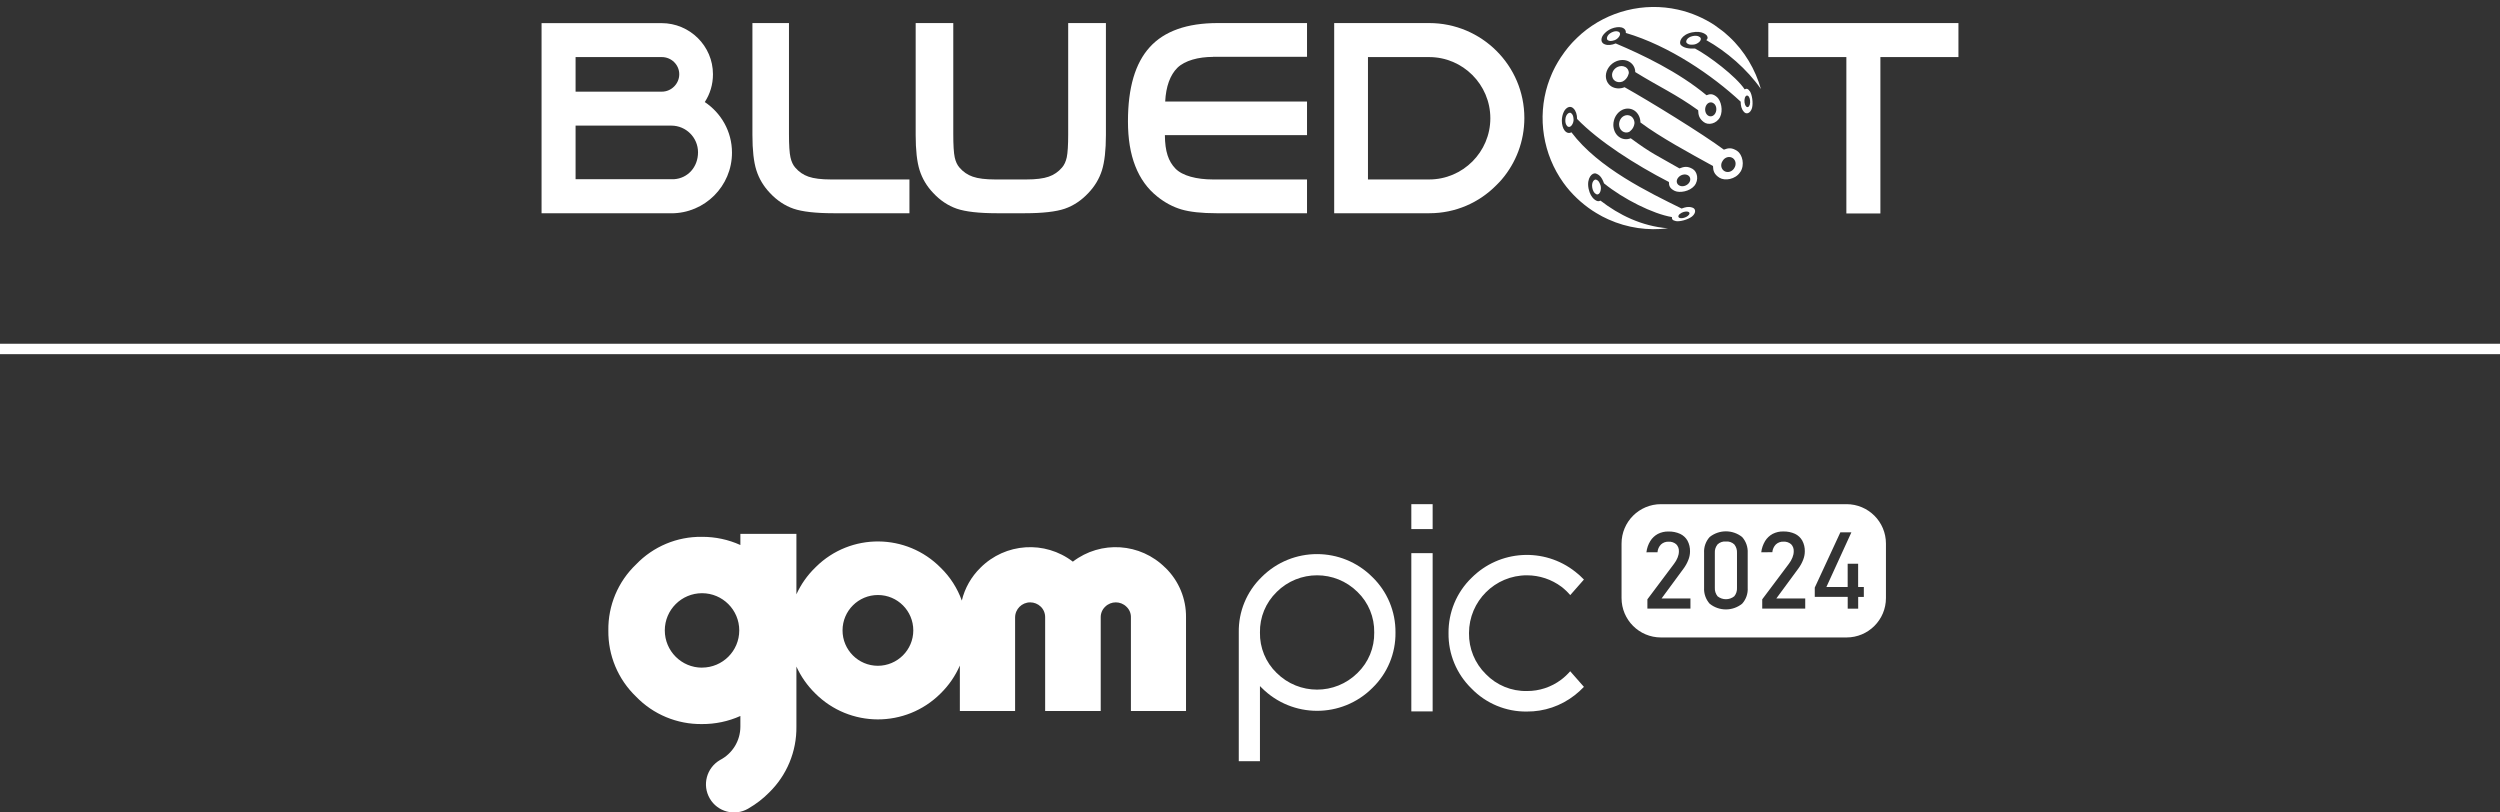
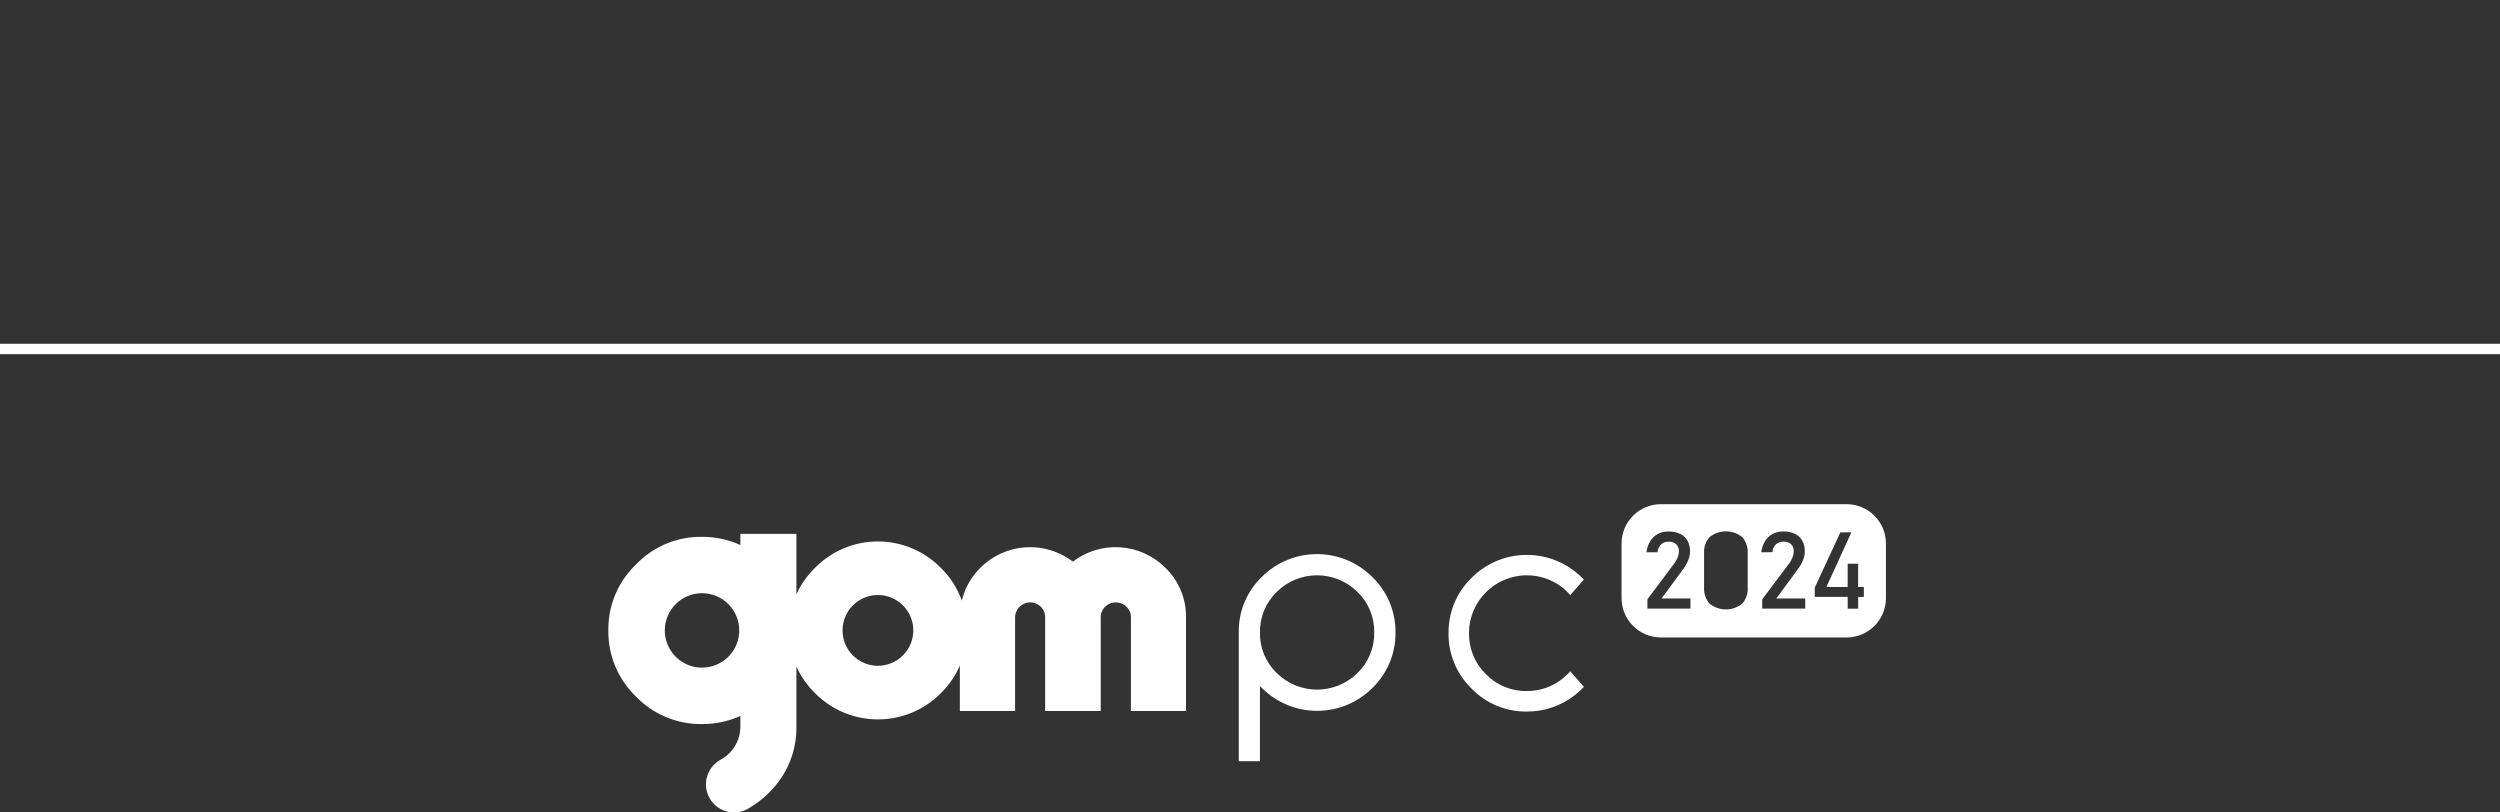
<svg xmlns="http://www.w3.org/2000/svg" width="360" height="117" viewBox="0 0 360 117" fill="none">
  <rect x="0" y="0" width="360" height="117" fill="#333333" stroke="none" />
  <g clip-path="url(#clip0_6466_3711)">
    <path d="M254.638 3.321V8.22H265.877V30.741H270.776V8.22H282.015V3.321H254.638Z" fill="white" />
    <path d="M119.65 25.842C118.28 25.842 117.196 25.709 116.431 25.442C115.675 25.184 115.035 24.74 114.51 24.126C114.19 23.762 113.959 23.264 113.826 22.65C113.683 22.019 113.612 20.899 113.612 19.325V3.321H108.349V19.45C108.349 21.61 108.535 23.317 108.918 24.518C109.3 25.727 109.958 26.829 110.874 27.79C111.87 28.857 113.017 29.621 114.279 30.057C115.533 30.484 117.462 30.706 120.023 30.706H130.959V25.842H119.65Z" fill="white" />
-     <path d="M153.819 3.321V19.325C153.819 20.899 153.748 22.019 153.615 22.65C153.481 23.264 153.25 23.762 152.93 24.126C152.405 24.74 151.765 25.184 151.009 25.442C150.245 25.709 149.16 25.842 147.791 25.842H143.301C141.931 25.842 140.847 25.709 140.082 25.442C139.326 25.184 138.686 24.74 138.161 24.126C137.841 23.762 137.61 23.264 137.477 22.65C137.343 22.019 137.272 20.899 137.272 19.325V3.321H131.857V19.45C131.857 21.61 132.044 23.317 132.426 24.518C132.809 25.727 133.467 26.829 134.383 27.79C135.378 28.857 136.525 29.621 137.788 30.057C139.042 30.484 140.971 30.706 143.532 30.706H147.577C150.138 30.706 152.067 30.484 153.321 30.057C154.584 29.621 155.731 28.857 156.727 27.79C157.642 26.829 158.3 25.736 158.683 24.518C159.056 23.317 159.252 21.61 159.252 19.45V3.321H153.819Z" fill="white" />
-     <path d="M205.798 3.321H192.123V30.706H205.834C209.595 30.706 213 29.177 215.472 26.669C215.747 26.394 216.023 26.118 216.254 25.842C218.29 23.451 219.508 20.356 219.508 16.995C219.508 9.429 213.356 3.321 205.798 3.321ZM205.798 25.842H196.987V8.22H205.798C210.653 8.22 214.609 12.176 214.609 17.031C214.609 21.886 210.653 25.842 205.798 25.842Z" fill="white" />
+     <path d="M153.819 3.321V19.325C153.819 20.899 153.748 22.019 153.615 22.65C153.481 23.264 153.25 23.762 152.93 24.126C150.245 25.709 149.16 25.842 147.791 25.842H143.301C141.931 25.842 140.847 25.709 140.082 25.442C139.326 25.184 138.686 24.74 138.161 24.126C137.841 23.762 137.61 23.264 137.477 22.65C137.343 22.019 137.272 20.899 137.272 19.325V3.321H131.857V19.45C131.857 21.61 132.044 23.317 132.426 24.518C132.809 25.727 133.467 26.829 134.383 27.79C135.378 28.857 136.525 29.621 137.788 30.057C139.042 30.484 140.971 30.706 143.532 30.706H147.577C150.138 30.706 152.067 30.484 153.321 30.057C154.584 29.621 155.731 28.857 156.727 27.79C157.642 26.829 158.3 25.736 158.683 24.518C159.056 23.317 159.252 21.61 159.252 19.45V3.321H153.819Z" fill="white" />
    <path d="M101.494 14.684C102.24 13.546 102.667 12.177 102.667 10.692C102.667 6.619 99.333 3.33 95.261 3.33H77.985V30.715H96.674C101.494 30.715 105.406 26.803 105.406 21.984C105.406 18.925 103.841 16.267 101.485 14.693H101.494V14.684ZM82.884 8.22H95.305C96.674 8.22 97.813 9.322 97.813 10.692C97.813 12.061 96.674 13.199 95.305 13.199H82.884V8.22ZM97.048 25.807H82.884V18.089H96.674C98.791 18.089 100.516 19.814 100.516 21.93C100.516 24.047 99.049 25.683 97.048 25.807Z" fill="white" />
    <path d="M174.661 8.184H188.211V3.321H175.345C170.935 3.321 167.672 4.476 165.574 6.779C163.475 9.082 162.426 12.621 162.426 17.476C162.426 19.974 162.773 22.126 163.484 23.922C164.187 25.718 165.236 27.176 166.641 28.296C167.726 29.168 168.881 29.79 170.108 30.155C171.335 30.519 173.025 30.706 175.176 30.706H188.211V25.842H174.661C172.322 25.842 170.268 25.318 169.264 24.277C168.259 23.237 167.761 21.841 167.743 19.458H188.211V14.621H167.788C167.894 12.47 168.49 10.807 169.548 9.758C170.615 8.718 172.58 8.193 174.661 8.193V8.184Z" fill="white" />
    <path d="M244.849 5.41C244.849 5.41 244.547 5.019 243.738 5.197C242.92 5.375 242.689 5.961 242.875 6.175C243.071 6.379 243.293 6.477 243.862 6.424C244.431 6.379 245.16 5.81 244.849 5.41Z" fill="white" />
    <path d="M229.92 27.985C229.92 27.985 229.44 27.861 229.289 27.043C229.138 26.216 229.582 25.771 229.849 25.869C230.116 25.967 230.285 26.136 230.471 26.678C230.649 27.221 230.409 28.11 229.929 27.985H229.92Z" fill="white" />
    <path d="M233.148 4.61C233.148 4.61 232.766 4.317 232.054 4.681C231.343 5.046 231.29 5.641 231.521 5.784C231.752 5.926 231.983 5.961 232.508 5.784C233.024 5.606 233.548 4.903 233.148 4.61Z" fill="white" />
    <path d="M225.768 18.232C225.768 18.232 225.35 17.992 225.413 17.2C225.466 16.409 225.991 16.116 226.213 16.276C226.435 16.436 226.56 16.64 226.595 17.182C226.631 17.725 226.195 18.481 225.768 18.232Z" fill="white" />
    <path d="M234.028 9.642C233.717 9.474 233.326 9.474 232.979 9.616C232.748 9.714 232.543 9.874 232.383 10.087C232.223 10.3 232.143 10.54 232.134 10.772C232.134 11.127 232.268 11.456 232.579 11.661C232.899 11.865 233.308 11.883 233.672 11.732C234.455 11.314 234.553 10.496 234.553 10.496C234.553 10.14 234.366 9.82 234.037 9.634H234.028V9.642Z" fill="white" />
    <path d="M233.584 18.872C233.308 18.649 233.157 18.294 233.148 17.92C233.148 17.671 233.21 17.414 233.344 17.182C233.477 16.951 233.664 16.782 233.877 16.684C234.197 16.533 234.562 16.542 234.873 16.738C235.184 16.951 235.362 17.316 235.371 17.716C235.291 18.605 234.579 19.005 234.579 19.005C234.25 19.139 233.886 19.103 233.584 18.872Z" fill="white" />
    <path d="M250.611 24.767C251.277 23.744 250.913 22.268 250.175 21.753C249.401 21.219 248.877 21.299 248.237 21.548C245.258 19.325 237.522 14.559 233.939 12.559C233.299 12.817 232.579 12.79 232.019 12.434C231.485 12.079 231.219 11.483 231.245 10.861C231.263 10.452 231.414 10.034 231.69 9.651C231.965 9.278 232.339 8.993 232.739 8.825C233.344 8.576 234.028 8.567 234.579 8.869C235.157 9.189 235.469 9.758 235.477 10.38C238.918 12.505 241.364 13.581 244.538 15.875C244.556 16.56 244.671 17.076 245.347 17.582C245.978 18.072 247.17 17.849 247.685 16.862C248.157 15.911 247.836 14.515 247.259 13.99C246.645 13.457 246.236 13.51 245.738 13.715C241.701 10.354 236.456 7.855 232.659 6.255C232.099 6.495 231.503 6.557 231.085 6.379C230.676 6.228 230.543 5.881 230.641 5.49C230.694 5.25 230.863 4.983 231.139 4.726C231.387 4.477 231.716 4.272 232.045 4.13C232.543 3.925 233.095 3.845 233.512 3.952C233.948 4.077 234.162 4.379 234.117 4.743C240.403 6.602 246.592 10.861 250.655 14.639C250.673 15.226 250.744 15.662 251.117 16.098C251.455 16.515 252.051 16.347 252.291 15.555C252.487 14.791 252.291 13.644 252.007 13.181C251.678 12.71 251.482 12.737 251.233 12.87C250.015 11.012 246.049 8.015 244.093 6.993C243.115 7.037 242.422 6.877 242.057 6.495C241.684 6.095 242.102 4.983 243.649 4.663C245.196 4.352 245.774 5.108 245.774 5.108C245.774 5.108 246.085 5.49 245.703 5.775C248.61 7.402 251.589 9.963 253.571 12.817C252.789 10.043 251.215 7.331 249.001 5.286C248.77 5.072 248.53 4.859 248.29 4.654C248.183 4.566 248.068 4.477 247.961 4.397C247.641 4.148 247.312 3.908 246.974 3.676C246.974 3.676 246.947 3.65 246.93 3.641C246.129 3.107 245.285 2.663 244.44 2.298C243.515 1.898 242.573 1.596 241.613 1.382C236.731 0.298 231.556 1.569 227.733 4.859C227.715 4.868 227.706 4.877 227.698 4.895C227.333 5.215 226.977 5.552 226.639 5.899C226.559 5.988 226.471 6.077 226.391 6.157C226.319 6.237 226.257 6.308 226.186 6.388C226.088 6.495 225.99 6.611 225.901 6.717C225.848 6.779 225.795 6.851 225.741 6.913C225.59 7.091 225.448 7.277 225.306 7.473C225.146 7.686 224.986 7.918 224.835 8.149C224.835 8.158 224.817 8.175 224.808 8.184C224.808 8.193 224.79 8.211 224.781 8.22C224.63 8.451 224.488 8.682 224.346 8.913C224.23 9.118 224.114 9.322 223.999 9.527C223.954 9.598 223.919 9.678 223.883 9.749C223.812 9.883 223.75 10.007 223.688 10.14C223.643 10.238 223.599 10.327 223.554 10.425C223.51 10.532 223.456 10.638 223.412 10.754C223.216 11.207 223.047 11.661 222.896 12.123C222.896 12.141 222.896 12.159 222.878 12.168C221.349 16.978 222.212 22.242 225.119 26.305C225.688 27.105 226.346 27.852 227.075 28.546C227.751 29.186 228.489 29.781 229.289 30.315C229.307 30.315 229.325 30.333 229.334 30.342C229.68 30.573 230.027 30.777 230.383 30.973C230.498 31.044 230.623 31.106 230.747 31.177C231.032 31.328 231.316 31.462 231.61 31.595C234.357 32.831 237.327 33.24 240.19 32.876C236.393 32.573 233.112 30.937 230.472 28.892C230.329 28.963 230.178 28.999 230 28.946C230 28.946 229.076 28.706 228.756 27.167C228.444 25.62 229.298 24.802 229.814 24.989C230.303 25.167 230.641 25.478 230.978 26.403C233.753 28.661 238.056 30.813 240.759 31.257C240.741 31.542 240.795 31.729 241.355 31.844C241.888 31.933 243.017 31.657 243.649 31.177C244.28 30.653 244.2 30.03 243.684 29.888C243.133 29.71 242.706 29.826 242.155 30.03C237.434 27.701 230.169 24.215 226.284 19.05C225.964 19.236 225.599 19.156 225.315 18.809C225.048 18.472 224.906 17.938 224.906 17.396C224.906 17.04 224.968 16.658 225.092 16.329C225.226 15.973 225.404 15.715 225.608 15.573C225.928 15.324 226.302 15.324 226.595 15.635C226.924 15.947 227.102 16.524 227.102 17.129C230.249 20.374 235.46 23.7 240.323 26.207C240.323 26.75 240.439 27.141 241.177 27.496C241.888 27.816 243.302 27.567 243.987 26.758C244.68 25.905 244.422 24.713 243.729 24.322C243 23.895 242.484 23.993 241.844 24.251C238.465 22.304 237.869 22.153 234.828 19.912C234.25 20.143 233.601 20.081 233.086 19.672C232.588 19.281 232.33 18.649 232.321 17.991C232.321 17.556 232.437 17.102 232.668 16.702C232.908 16.302 233.237 16 233.601 15.822C234.162 15.555 234.811 15.564 235.353 15.92C235.904 16.293 236.215 16.942 236.224 17.636C239.061 19.761 243.382 22.09 246.672 23.904C246.689 24.589 246.823 25.105 247.614 25.602C248.388 26.074 249.881 25.834 250.566 24.82C250.566 24.811 250.566 24.793 250.584 24.785C250.584 24.776 250.602 24.767 250.611 24.749V24.767ZM246.814 14.915C247.17 15.209 247.259 15.822 247.018 16.284C246.778 16.756 246.28 16.889 245.907 16.604C245.525 16.302 245.427 15.662 245.685 15.191C245.934 14.72 246.441 14.604 246.805 14.915H246.814ZM251.829 13.91C252.015 14.177 252.069 14.684 251.971 15.057C251.855 15.431 251.606 15.546 251.411 15.289C251.206 15.031 251.135 14.488 251.26 14.097C251.375 13.724 251.633 13.652 251.829 13.919V13.91ZM241.897 30.813C242.217 30.537 242.733 30.395 243.053 30.484C243.364 30.564 243.364 30.831 243.053 31.088C242.751 31.328 242.262 31.471 241.95 31.409C241.621 31.337 241.595 31.071 241.888 30.813H241.897ZM243.044 25.229C243.453 25.451 243.524 25.967 243.186 26.376C242.857 26.776 242.253 26.936 241.844 26.723C241.408 26.509 241.319 26.003 241.657 25.585C241.995 25.158 242.617 24.998 243.044 25.229ZM249.695 24.269C249.375 24.749 248.743 24.918 248.29 24.624C247.828 24.331 247.712 23.682 248.05 23.184C248.05 23.175 248.068 23.157 248.077 23.148C248.077 23.14 248.077 23.122 248.094 23.113C248.423 22.606 249.063 22.464 249.517 22.766C249.962 23.069 250.059 23.709 249.739 24.198C249.739 24.215 249.721 24.215 249.713 24.233C249.713 24.242 249.695 24.26 249.695 24.269Z" fill="white" />
  </g>
  <line y1="50.25" x2="360" y2="50.25" stroke="white" stroke-width="1.5" />
  <path d="M226.114 96.654C225.716 97.111 225.272 97.529 224.788 97.892C223.368 98.949 221.645 99.521 219.875 99.507C217.654 99.554 215.514 98.673 213.966 97.078C212.377 95.523 211.503 93.383 211.536 91.169C211.536 86.565 215.278 82.837 219.881 82.844C221.678 82.844 223.428 83.429 224.868 84.506C225.319 84.856 225.737 85.253 226.114 85.697L228.085 83.456C227.695 83.046 227.278 82.669 226.834 82.325C222.351 78.792 215.931 79.169 211.9 83.214C209.746 85.3 208.555 88.18 208.588 91.175C208.548 94.177 209.746 97.058 211.9 99.151C213.986 101.304 216.866 102.502 219.861 102.462C222.358 102.482 224.781 101.654 226.746 100.12C227.224 99.75 227.668 99.346 228.085 98.908L226.114 96.667V96.654Z" fill="white" />
  <path d="M181.433 109.609V98.794L181.689 99.05C186.083 103.451 193.21 103.465 197.619 99.07C197.625 99.063 197.632 99.056 197.639 99.05C199.793 96.963 200.99 94.076 200.95 91.075C200.977 88.073 199.779 85.192 197.625 83.1C193.231 78.698 186.103 78.684 181.695 83.079C181.689 83.086 181.682 83.093 181.675 83.1C179.521 85.192 178.33 88.073 178.384 91.075V109.609H181.44H181.433ZM183.835 85.246C187.059 82.043 192.262 82.043 195.485 85.246C197.06 86.767 197.928 88.881 197.888 91.075C197.928 93.269 197.06 95.375 195.485 96.903C192.262 100.106 187.059 100.106 183.835 96.903C182.261 95.382 181.392 93.269 181.433 91.081C181.392 88.887 182.261 86.781 183.835 85.253" fill="white" />
  <path d="M167.811 81.76C164.224 78.166 158.523 77.789 154.492 80.878C150.461 77.789 144.767 78.166 141.18 81.76C139.861 83.052 138.932 84.687 138.501 86.484C137.862 84.701 136.825 83.079 135.466 81.76C130.54 76.759 122.497 76.699 117.503 81.625C117.463 81.665 117.423 81.706 117.382 81.746C116.252 82.843 115.336 84.149 114.683 85.582V76.874H106.614V78.482C104.878 77.695 102.993 77.297 101.089 77.304C97.508 77.25 94.069 78.691 91.593 81.275C88.995 83.752 87.548 87.198 87.602 90.785C87.554 94.372 88.995 97.818 91.586 100.308C94.069 102.885 97.515 104.312 101.089 104.265C102.993 104.278 104.878 103.881 106.614 103.101V104.635C106.614 106.661 105.477 108.518 103.673 109.447C101.741 110.578 101.082 113.048 102.206 114.979C103.323 116.911 105.8 117.57 107.731 116.447C107.765 116.426 107.805 116.406 107.839 116.379C108.896 115.767 109.865 115.02 110.726 114.152C113.297 111.655 114.731 108.216 114.683 104.628V95.987C115.336 97.421 116.252 98.726 117.375 99.83C122.349 104.83 130.425 104.851 135.426 99.877C135.439 99.864 135.459 99.843 135.473 99.83C136.637 98.686 137.566 97.333 138.219 95.839V102.387H146.174V88.914C146.174 87.716 147.149 86.74 148.347 86.74C148.913 86.74 149.458 86.962 149.862 87.352C150.286 87.756 150.514 88.321 150.501 88.914V102.387H158.503V88.914C158.49 88.328 158.725 87.763 159.149 87.366C159.997 86.531 161.357 86.531 162.205 87.366C162.635 87.763 162.871 88.328 162.851 88.914V102.387H170.786V88.914C170.826 86.222 169.749 83.637 167.824 81.76M101.089 96.142C98.127 96.142 95.731 93.739 95.731 90.778C95.731 87.817 98.134 85.421 101.095 85.421C104.05 85.421 106.453 87.823 106.453 90.778C106.453 93.739 104.05 96.135 101.089 96.135M126.414 95.873C123.601 95.873 121.319 93.584 121.326 90.771C121.326 87.958 123.614 85.677 126.427 85.683C129.241 85.683 131.515 87.965 131.515 90.778C131.515 93.591 129.227 95.866 126.414 95.873Z" fill="white" />
-   <path d="M206.3 79.654H203.231V102.442H206.3V79.654Z" fill="white" />
-   <path d="M206.3 72.6H203.231V76.187H206.3V72.6Z" fill="white" />
-   <path d="M248.532 77.977C248.087 77.936 247.643 78.091 247.32 78.4C247.044 78.751 246.903 79.188 246.937 79.632V84.633C246.91 85.077 247.051 85.514 247.327 85.864C248.034 86.43 249.036 86.43 249.736 85.864C250.019 85.521 250.154 85.077 250.127 84.633V79.632C250.154 79.188 250.019 78.751 249.743 78.4C249.42 78.091 248.976 77.936 248.532 77.977Z" fill="white" />
  <path d="M265.902 72.6H239.177C236.041 72.6 233.503 75.137 233.503 78.274V86.121C233.503 89.257 236.041 91.794 239.177 91.794H265.902C269.038 91.794 271.576 89.257 271.576 86.121V78.274C271.576 75.137 269.038 72.6 265.902 72.6ZM243.424 87.642H237.225V86.303L241.061 81.188C241.277 80.912 241.452 80.602 241.58 80.279C241.694 79.996 241.761 79.7 241.761 79.397V79.384C241.781 79.007 241.64 78.637 241.371 78.368C241.068 78.112 240.671 77.978 240.274 78.004C239.87 77.984 239.48 78.132 239.184 78.401C238.887 78.704 238.706 79.101 238.679 79.525L237.084 79.532C237.151 78.953 237.34 78.401 237.642 77.91C237.905 77.479 238.282 77.129 238.726 76.887C239.204 76.645 239.729 76.524 240.26 76.537C240.839 76.524 241.411 76.638 241.936 76.874C242.38 77.082 242.757 77.426 243 77.856C243.255 78.334 243.376 78.866 243.363 79.404C243.363 79.828 243.276 80.246 243.121 80.629C242.952 81.067 242.724 81.477 242.448 81.854L239.264 86.181H243.424V87.649V87.642ZM251.668 84.633C251.722 85.475 251.432 86.309 250.867 86.935C249.501 88.032 247.556 88.032 246.19 86.935C245.631 86.303 245.342 85.475 245.389 84.633V79.633C245.335 78.792 245.624 77.957 246.19 77.331C247.556 76.241 249.501 76.241 250.867 77.331C251.432 77.964 251.715 78.792 251.668 79.64V84.633ZM259.966 87.642H253.761V86.303L257.597 81.188C257.813 80.912 257.988 80.602 258.115 80.279C258.23 79.996 258.297 79.7 258.297 79.397V79.384C258.317 79.007 258.183 78.63 257.913 78.361C257.611 78.105 257.214 77.971 256.816 77.998C256.413 77.978 256.022 78.126 255.726 78.395C255.43 78.698 255.248 79.095 255.215 79.519L253.62 79.525C253.687 78.947 253.882 78.401 254.178 77.903C254.441 77.473 254.818 77.123 255.262 76.88C255.74 76.638 256.265 76.517 256.796 76.531C257.375 76.517 257.947 76.631 258.472 76.867C258.916 77.076 259.286 77.419 259.529 77.85C259.784 78.327 259.906 78.859 259.892 79.397C259.892 79.822 259.805 80.239 259.65 80.622C259.482 81.06 259.253 81.47 258.977 81.847L255.793 86.175H259.953V87.642H259.966ZM268.399 85.959H267.578V87.649H266.07V85.953H261.326V84.613L265.014 76.652H266.602L263.001 84.526H266.064V81.174H267.571V84.526H268.392V85.959H268.399Z" fill="white" />
  <defs>
    <clipPath id="clip0_6466_3711">
-       <rect width="204.03" height="32" fill="white" transform="translate(77.985 1)" />
-     </clipPath>
+       </clipPath>
  </defs>
</svg>